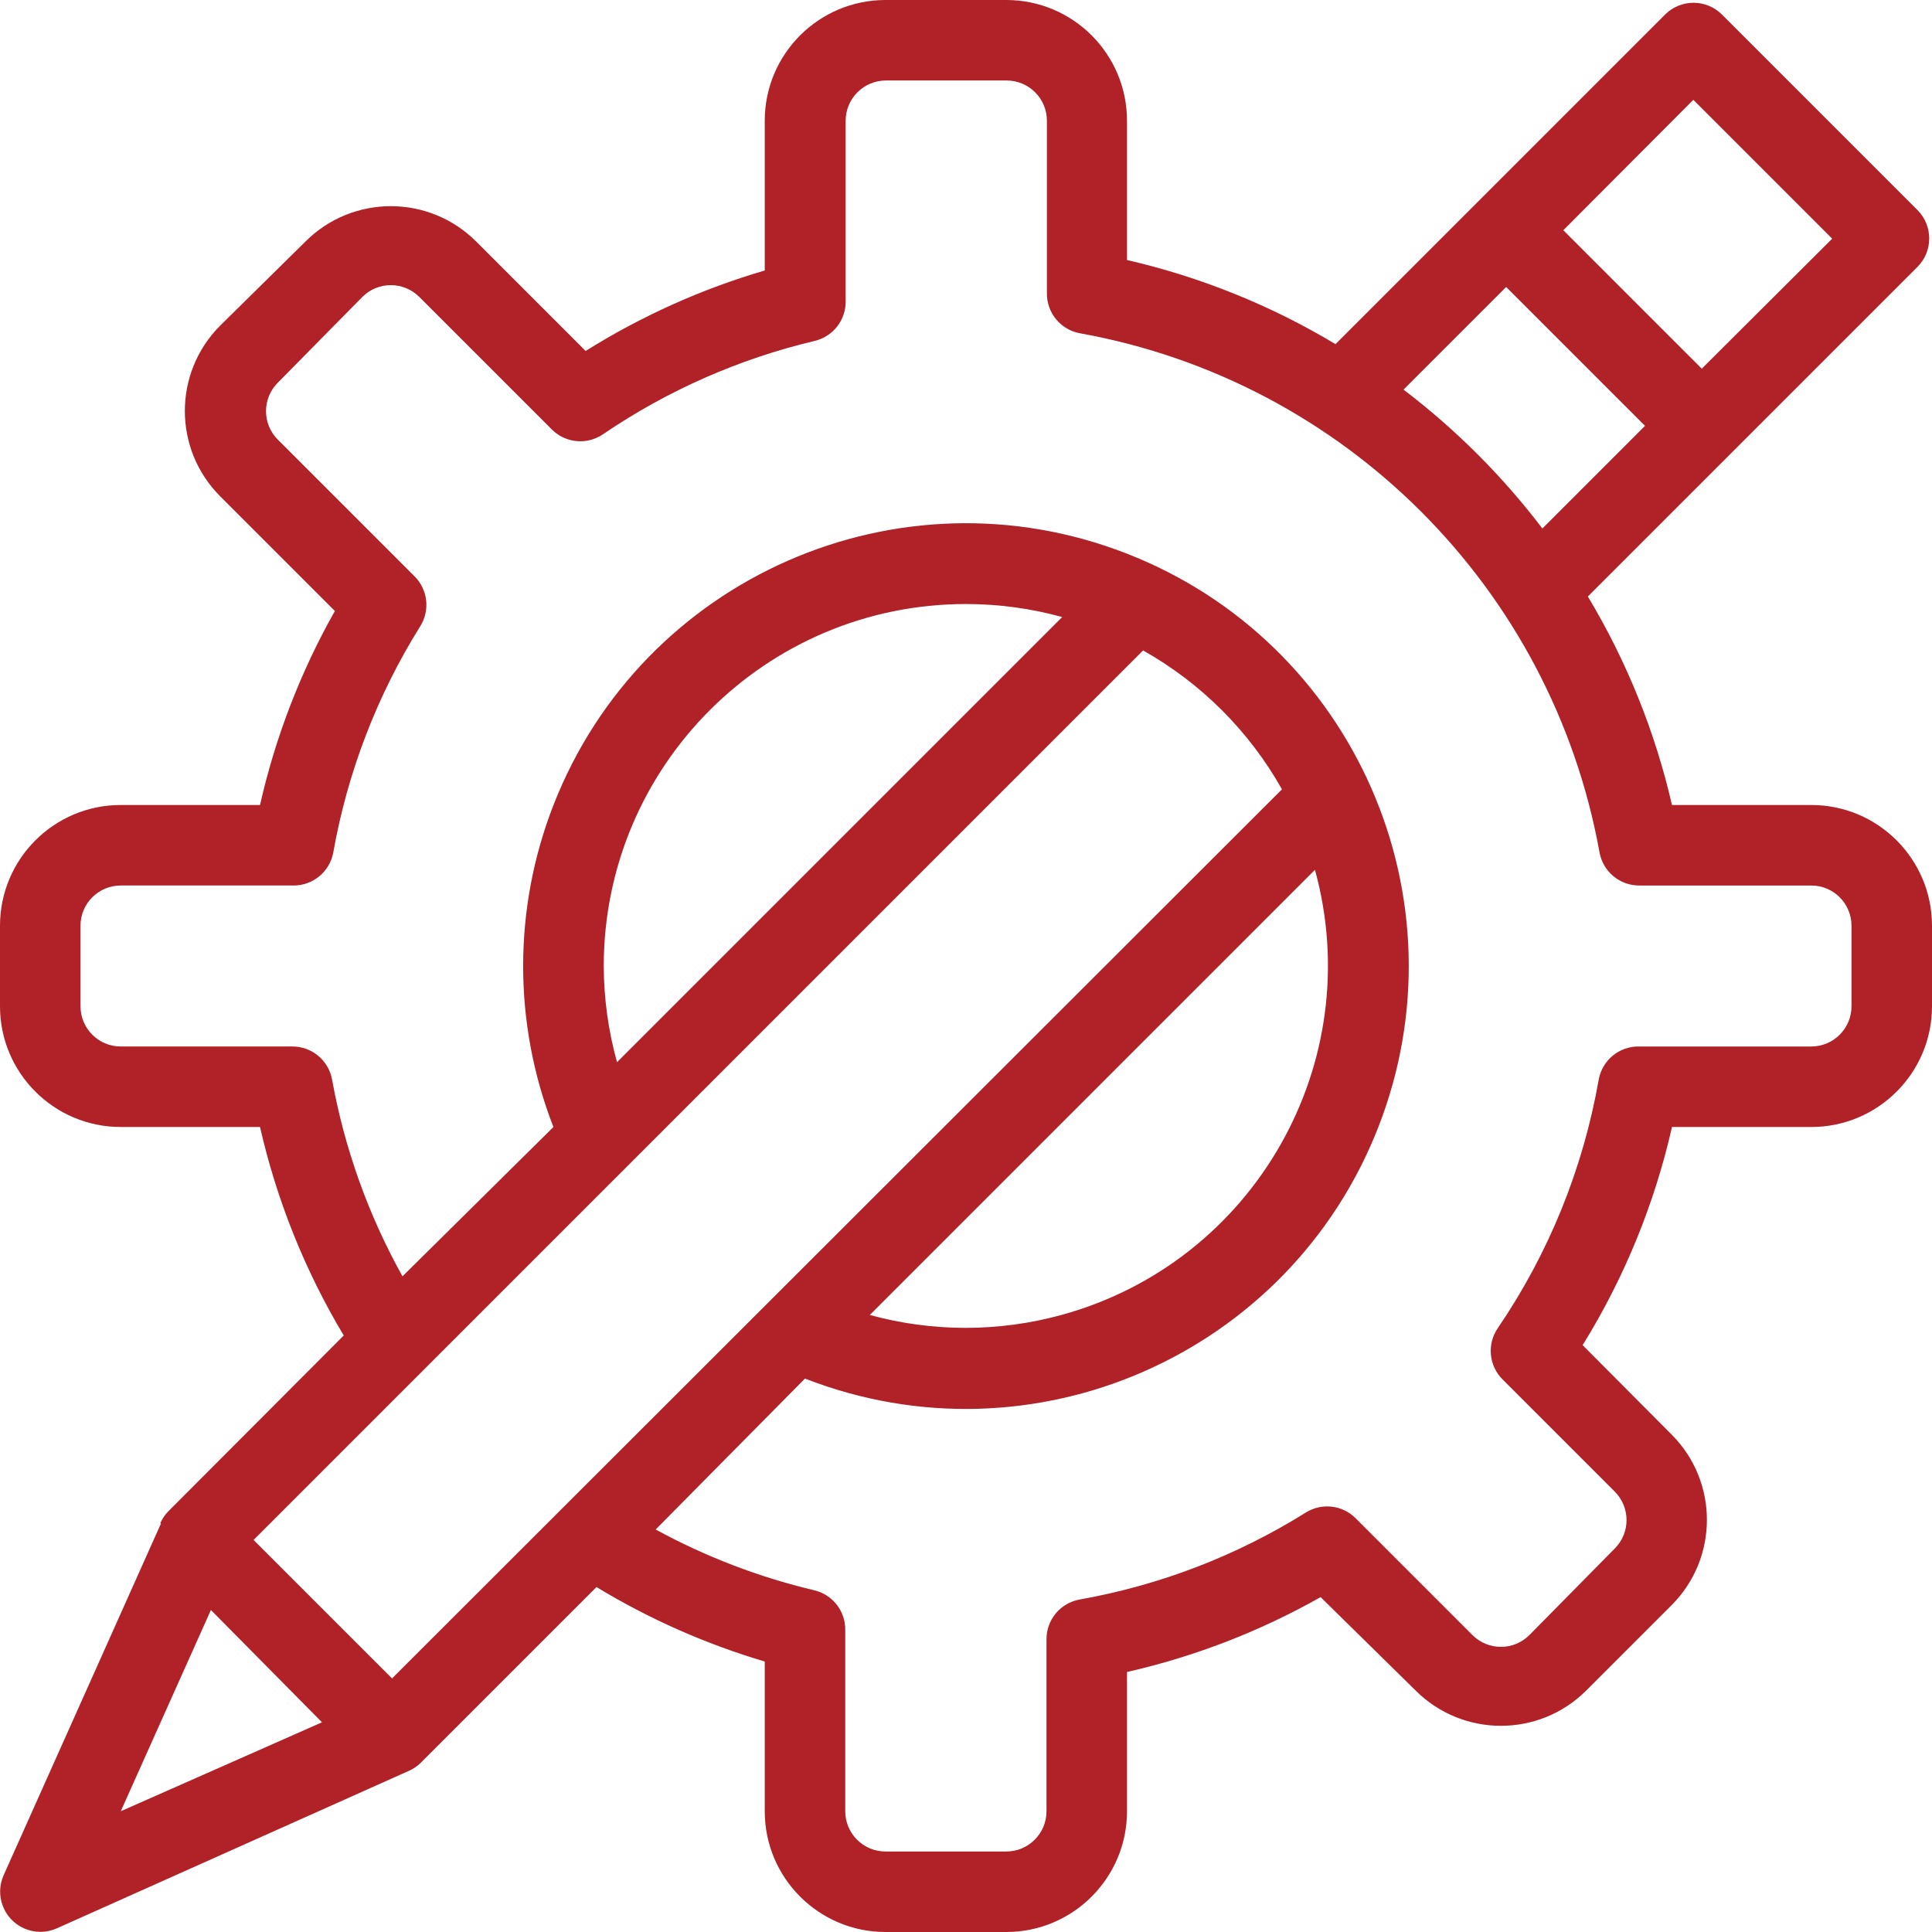
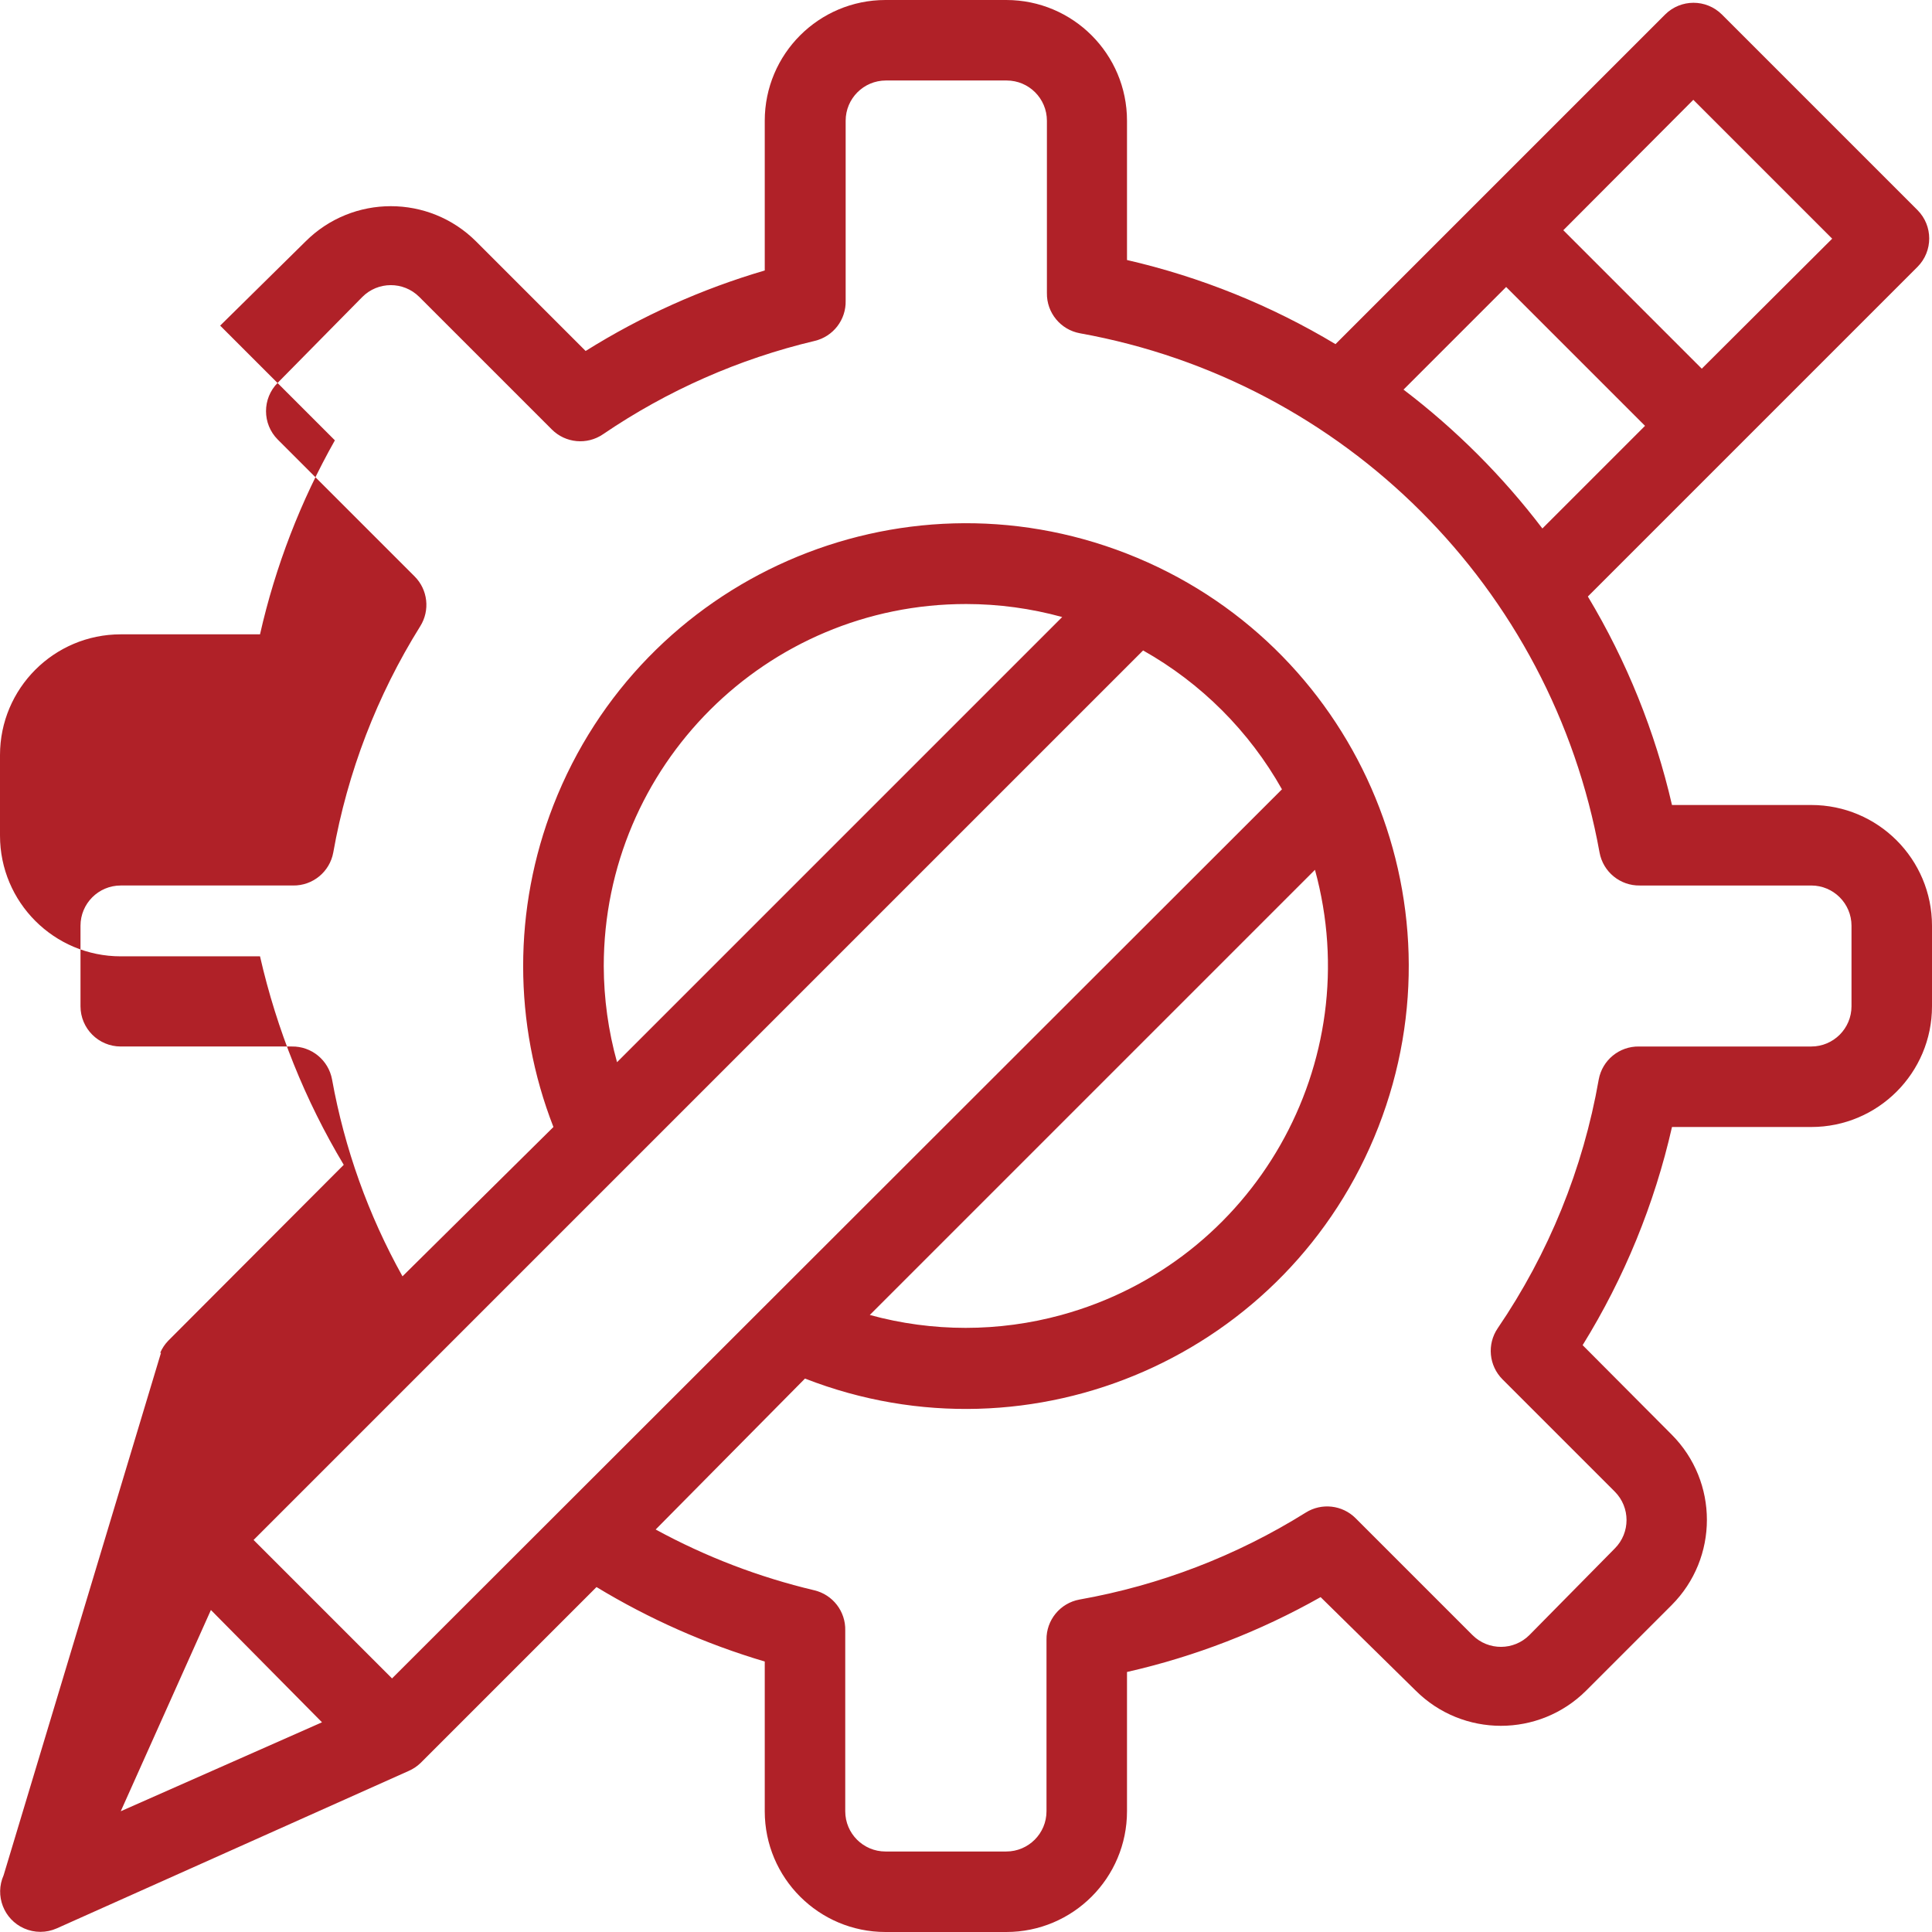
<svg xmlns="http://www.w3.org/2000/svg" id="Capa_1" x="0px" y="0px" viewBox="0 0 512 512" style="enable-background:new 0 0 512 512;" xml:space="preserve" width="75px" height="75px">
  <g>
    <g>
-       <path d="M480,213.333h-36.907c-4.484-19.474-12.007-38.12-22.293-55.253l87.36-87.36c4.136-4.16,4.136-10.88,0-15.04L456.32,3.84    c-4.16-4.136-10.88-4.136-15.04,0L353.92,91.2c-17.133-10.286-35.779-17.81-55.253-22.293V32c0-17.673-14.327-32-32-32h-32    c-17.673,0-32,14.327-32,32v39.68c-16.725,4.901-32.697,12.08-47.467,21.333L126.187,64c-12.494-12.478-32.733-12.478-45.227,0    L58.347,86.293c-12.478,12.494-12.478,32.733,0,45.227l30.4,30.4c-9.081,16.08-15.765,33.401-19.84,51.413H32    c-17.673,0-32,14.327-32,32v21.333c0,17.673,14.327,32,32,32h36.907c4.444,19.47,11.931,38.117,22.187,55.253l-46.507,46.613    c-0.899,0.929-1.622,2.013-2.133,3.2h0.213L0.96,496.96c-2.393,5.383,0.031,11.687,5.414,14.08c2.759,1.226,5.908,1.226,8.666,0    l93.227-41.707c1.187-0.511,2.271-1.234,3.2-2.133l46.613-46.613c13.955,8.463,28.94,15.095,44.587,19.733V480    c0,17.673,14.327,32,32,32h32c17.673,0,32-14.327,32-32v-36.907c17.976-4.083,35.26-10.767,51.307-19.84L375.147,448    c12.494,12.478,32.733,12.478,45.227,0l22.613-22.613c12.478-12.494,12.478-32.733,0-45.227l-23.573-23.68    c11.037-17.829,19.039-37.365,23.68-57.813H480c17.673,0,32-14.327,32-32v-21.333C512,227.66,497.673,213.333,480,213.333z     M448.747,26.453l36.8,36.8l-34.56,34.453l-36.693-36.693L448.747,26.453z M399.147,76.053l36.8,36.8l-27.2,27.2    c-10.554-13.868-22.932-26.247-36.8-36.8L399.147,76.053z M32,480l23.893-53.333l29.44,29.76L32,480z M103.893,444.8L67.2,408.107    l235.733-235.733c15.401,8.671,28.129,21.399,36.8,36.8L103.893,444.8z M160,256c0.04-53.019,43.054-95.967,96.073-95.927    c8.589,0.007,17.139,1.166,25.42,3.447L163.52,281.493C161.208,273.192,160.024,264.617,160,256z M348.48,230.507    c14.024,51.131-16.057,103.95-67.189,117.973c-16.621,4.559-34.163,4.559-50.785,0L348.48,230.507z M490.667,266.667    c0,5.891-4.776,10.667-10.667,10.667h-45.653c-5.216-0.085-9.728,3.615-10.667,8.747c-4.135,23.627-13.262,46.101-26.773,65.92    c-2.883,4.237-2.345,9.925,1.28,13.547l29.76,29.76c4.136,4.16,4.136,10.88,0,15.04l-22.613,22.933    c-4.148,4.183-10.902,4.21-15.085,0.062c-0.021-0.021-0.041-0.041-0.062-0.062l-30.933-30.933    c-3.519-3.525-9.01-4.145-13.227-1.493c-18.323,11.447-38.674,19.268-59.947,23.04c-5.132,0.938-8.832,5.451-8.747,10.667V480    c0,5.891-4.776,10.667-10.667,10.667h-32c-5.891,0-10.667-4.776-10.667-10.667v-47.893c0.135-5.052-3.294-9.506-8.213-10.667    c-14.663-3.474-28.797-8.891-42.027-16.107l39.573-40c60.37,23.551,128.402-6.297,151.953-66.667    c23.551-60.37-6.296-128.402-66.667-151.953c-60.37-23.551-128.402,6.296-151.953,66.667c-10.698,27.422-10.698,57.864,0,85.287    l-40,39.573C97.613,322,91.306,304.376,88,286.08c-0.938-5.132-5.451-8.832-10.667-8.747H32c-5.891,0-10.667-4.776-10.667-10.667    v-21.333c0-5.891,4.776-10.667,10.667-10.667h45.653c5.216,0.085,9.728-3.615,10.667-8.747    c3.777-21.271,11.598-41.621,23.04-59.947c2.652-4.217,2.032-9.707-1.493-13.227L73.6,116.48c-4.136-4.16-4.136-10.88,0-15.04    L96,78.72c4.148-4.183,10.902-4.21,15.085-0.062c0.021,0.021,0.041,0.041,0.062,0.062l35.093,35.093    c3.622,3.625,9.31,4.163,13.547,1.28c17.037-11.6,36.052-19.987,56.107-24.747c4.919-1.161,8.348-5.614,8.213-10.667V32    c0-5.891,4.776-10.667,10.667-10.667h32c5.891,0,10.667,4.776,10.667,10.667v45.653c-0.085,5.216,3.615,9.728,8.747,10.667    c70.125,12.624,125.029,67.484,137.707,137.6c0.938,5.132,5.451,8.832,10.667,8.747H480c5.891,0,10.667,4.776,10.667,10.667    V266.667z" fill="#b02128" />
+       <path d="M480,213.333h-36.907c-4.484-19.474-12.007-38.12-22.293-55.253l87.36-87.36c4.136-4.16,4.136-10.88,0-15.04L456.32,3.84    c-4.16-4.136-10.88-4.136-15.04,0L353.92,91.2c-17.133-10.286-35.779-17.81-55.253-22.293V32c0-17.673-14.327-32-32-32h-32    c-17.673,0-32,14.327-32,32v39.68c-16.725,4.901-32.697,12.08-47.467,21.333L126.187,64c-12.494-12.478-32.733-12.478-45.227,0    L58.347,86.293l30.4,30.4c-9.081,16.08-15.765,33.401-19.84,51.413H32    c-17.673,0-32,14.327-32,32v21.333c0,17.673,14.327,32,32,32h36.907c4.444,19.47,11.931,38.117,22.187,55.253l-46.507,46.613    c-0.899,0.929-1.622,2.013-2.133,3.2h0.213L0.96,496.96c-2.393,5.383,0.031,11.687,5.414,14.08c2.759,1.226,5.908,1.226,8.666,0    l93.227-41.707c1.187-0.511,2.271-1.234,3.2-2.133l46.613-46.613c13.955,8.463,28.94,15.095,44.587,19.733V480    c0,17.673,14.327,32,32,32h32c17.673,0,32-14.327,32-32v-36.907c17.976-4.083,35.26-10.767,51.307-19.84L375.147,448    c12.494,12.478,32.733,12.478,45.227,0l22.613-22.613c12.478-12.494,12.478-32.733,0-45.227l-23.573-23.68    c11.037-17.829,19.039-37.365,23.68-57.813H480c17.673,0,32-14.327,32-32v-21.333C512,227.66,497.673,213.333,480,213.333z     M448.747,26.453l36.8,36.8l-34.56,34.453l-36.693-36.693L448.747,26.453z M399.147,76.053l36.8,36.8l-27.2,27.2    c-10.554-13.868-22.932-26.247-36.8-36.8L399.147,76.053z M32,480l23.893-53.333l29.44,29.76L32,480z M103.893,444.8L67.2,408.107    l235.733-235.733c15.401,8.671,28.129,21.399,36.8,36.8L103.893,444.8z M160,256c0.04-53.019,43.054-95.967,96.073-95.927    c8.589,0.007,17.139,1.166,25.42,3.447L163.52,281.493C161.208,273.192,160.024,264.617,160,256z M348.48,230.507    c14.024,51.131-16.057,103.95-67.189,117.973c-16.621,4.559-34.163,4.559-50.785,0L348.48,230.507z M490.667,266.667    c0,5.891-4.776,10.667-10.667,10.667h-45.653c-5.216-0.085-9.728,3.615-10.667,8.747c-4.135,23.627-13.262,46.101-26.773,65.92    c-2.883,4.237-2.345,9.925,1.28,13.547l29.76,29.76c4.136,4.16,4.136,10.88,0,15.04l-22.613,22.933    c-4.148,4.183-10.902,4.21-15.085,0.062c-0.021-0.021-0.041-0.041-0.062-0.062l-30.933-30.933    c-3.519-3.525-9.01-4.145-13.227-1.493c-18.323,11.447-38.674,19.268-59.947,23.04c-5.132,0.938-8.832,5.451-8.747,10.667V480    c0,5.891-4.776,10.667-10.667,10.667h-32c-5.891,0-10.667-4.776-10.667-10.667v-47.893c0.135-5.052-3.294-9.506-8.213-10.667    c-14.663-3.474-28.797-8.891-42.027-16.107l39.573-40c60.37,23.551,128.402-6.297,151.953-66.667    c23.551-60.37-6.296-128.402-66.667-151.953c-60.37-23.551-128.402,6.296-151.953,66.667c-10.698,27.422-10.698,57.864,0,85.287    l-40,39.573C97.613,322,91.306,304.376,88,286.08c-0.938-5.132-5.451-8.832-10.667-8.747H32c-5.891,0-10.667-4.776-10.667-10.667    v-21.333c0-5.891,4.776-10.667,10.667-10.667h45.653c5.216,0.085,9.728-3.615,10.667-8.747    c3.777-21.271,11.598-41.621,23.04-59.947c2.652-4.217,2.032-9.707-1.493-13.227L73.6,116.48c-4.136-4.16-4.136-10.88,0-15.04    L96,78.72c4.148-4.183,10.902-4.21,15.085-0.062c0.021,0.021,0.041,0.041,0.062,0.062l35.093,35.093    c3.622,3.625,9.31,4.163,13.547,1.28c17.037-11.6,36.052-19.987,56.107-24.747c4.919-1.161,8.348-5.614,8.213-10.667V32    c0-5.891,4.776-10.667,10.667-10.667h32c5.891,0,10.667,4.776,10.667,10.667v45.653c-0.085,5.216,3.615,9.728,8.747,10.667    c70.125,12.624,125.029,67.484,137.707,137.6c0.938,5.132,5.451,8.832,10.667,8.747H480c5.891,0,10.667,4.776,10.667,10.667    V266.667z" fill="#b02128" />
    </g>
  </g>
  <g>
</g>
  <g>
</g>
  <g>
</g>
  <g>
</g>
  <g>
</g>
  <g>
</g>
  <g>
</g>
  <g>
</g>
  <g>
</g>
  <g>
</g>
  <g>
</g>
  <g>
</g>
  <g>
</g>
  <g>
</g>
  <g>
</g>
</svg>